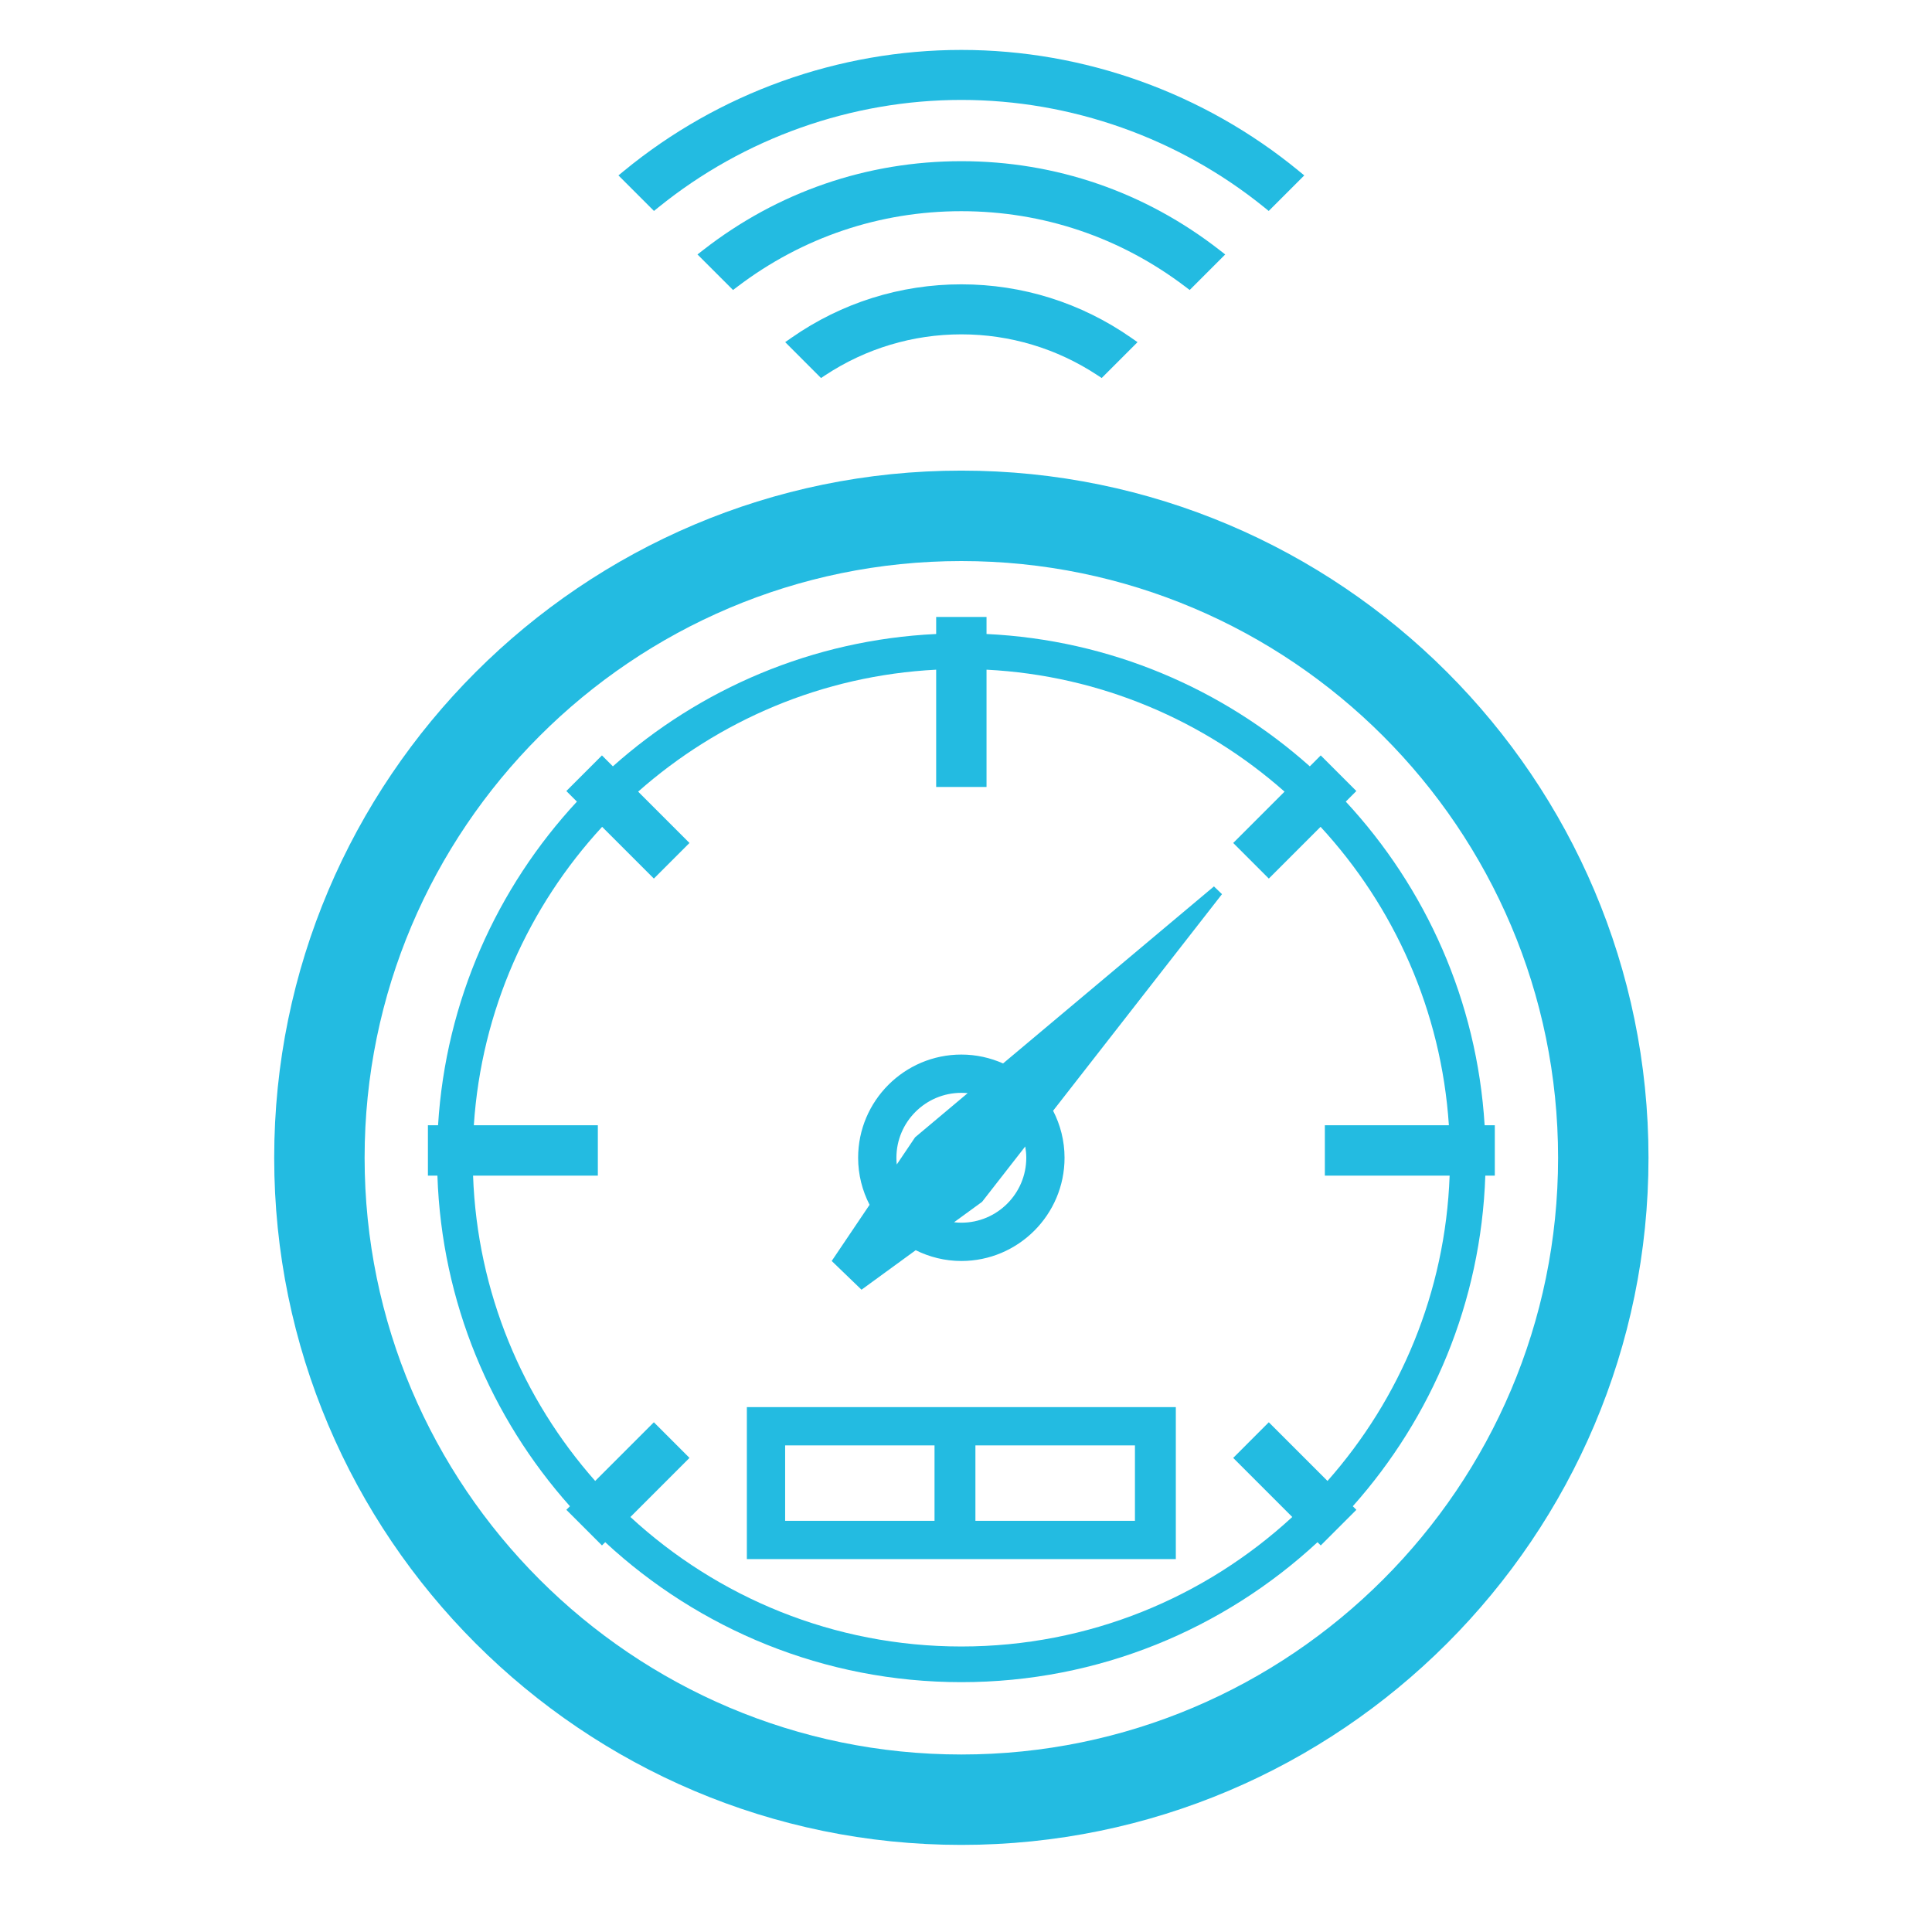
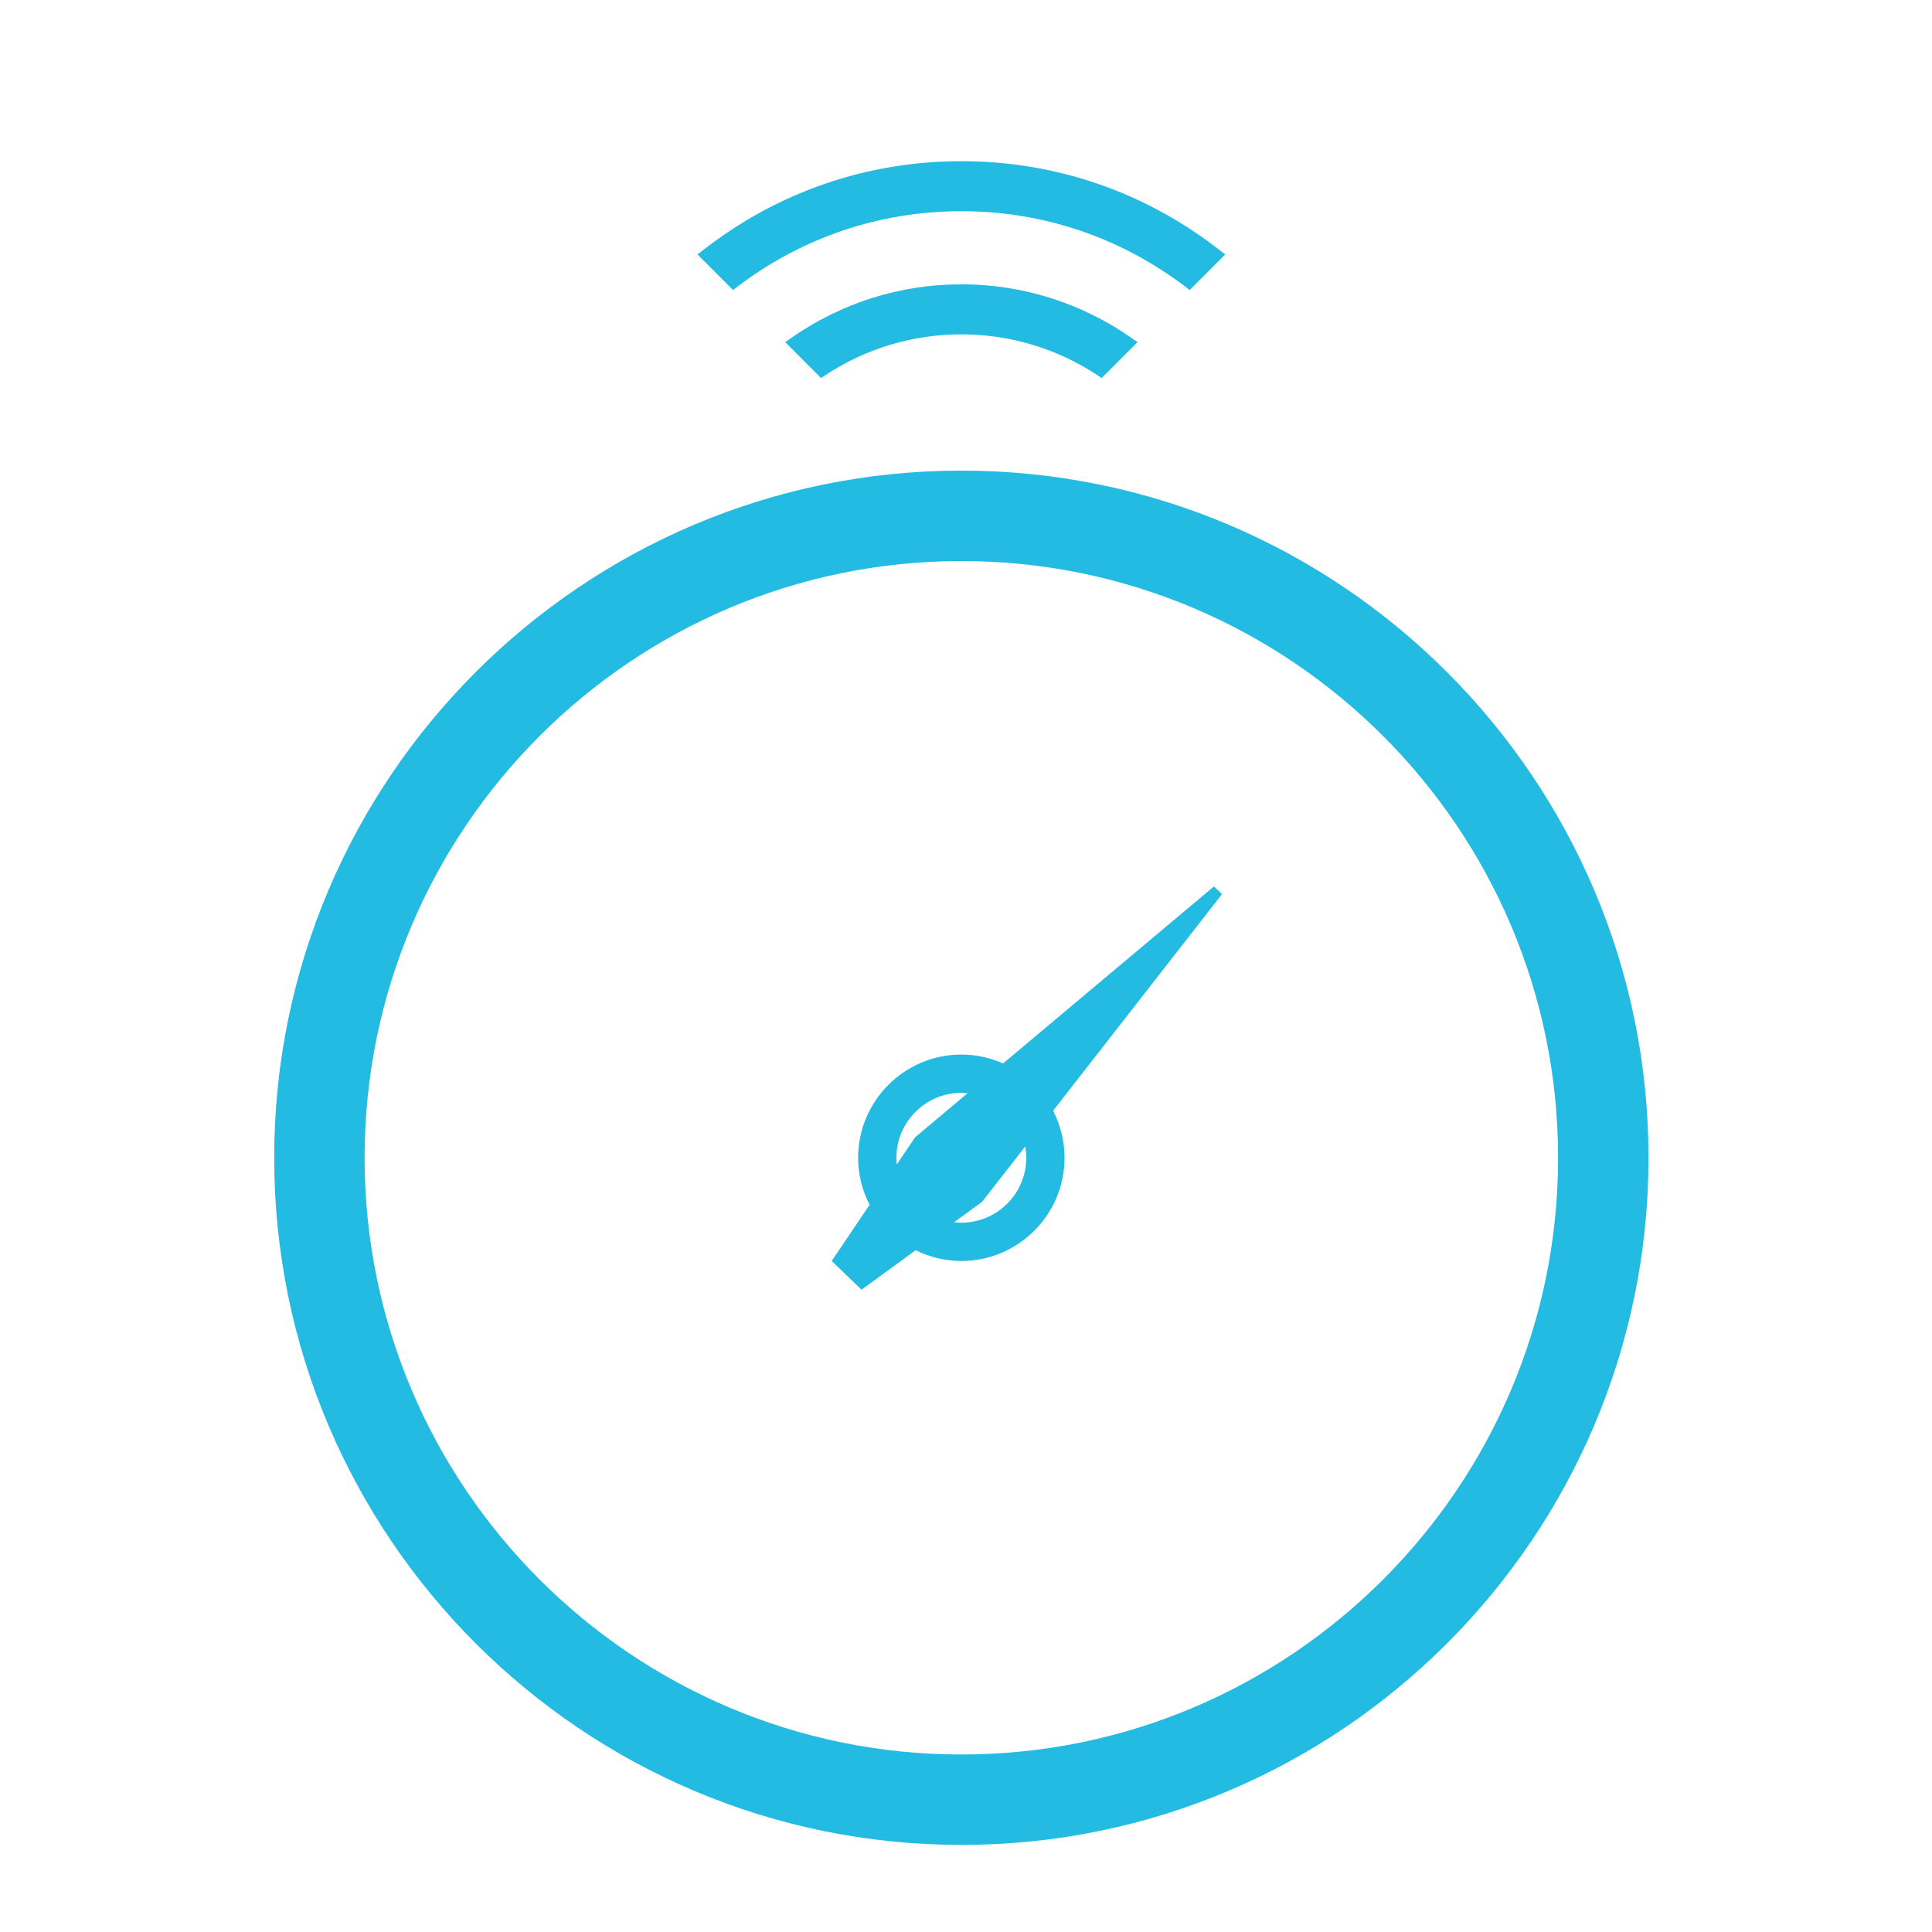
<svg xmlns="http://www.w3.org/2000/svg" version="1.1" id="Слой_1" x="0px" y="0px" width="130px" height="130px" viewBox="0 0 214.74 269.938" enable-background="new 0 0 214.74 269.938" xml:space="preserve">
  <g>
    <path fill="#23BBE1" d="M138.623,40.519l4.965-4.966l-0.795-0.619c-10.42-8.119-22.895-12.413-36.072-12.413   c-13.18,0-25.654,4.294-36.073,12.413l-0.795,0.619l4.967,4.966l0.619-0.47c9.077-6.896,19.894-10.542,31.282-10.542   c11.388,0,22.205,3.646,31.283,10.542L138.623,40.519z" />
    <path fill="#23BBE1" d="M82.979,47.196l-0.873,0.609l5.009,5.012l0.606-0.401c5.657-3.729,12.226-5.701,19-5.701   c6.773,0,13.343,1.972,19,5.701l0.607,0.401l5.008-5.01l-0.873-0.609c-7.004-4.889-15.215-7.472-23.742-7.472   C98.19,39.726,89.981,42.309,82.979,47.196z" />
-     <path fill="#23BBE1" d="M64.396,28.97c11.95-9.677,26.979-15.008,42.324-15.008c15.343,0,30.373,5.331,42.322,15.008l0.623,0.505   l4.965-4.965l-0.758-0.624c-13.26-10.905-30.004-16.91-47.152-16.91c-17.147,0-33.894,6.005-47.153,16.91l-0.759,0.622l4.965,4.965   L64.396,28.97z" />
-     <path fill="#23BBE1" d="M76.752,217.836h59.935V196.6H76.752V217.836z M108.685,201.948h22.29v10.541h-22.29V201.948z    M82.1,201.948h20.872v10.541H82.1V201.948z" />
    <path fill="#23BBE1" d="M112.55,148.583c-1.786-0.79-3.754-1.24-5.83-1.24c-7.952,0-14.422,6.469-14.422,14.421   c0,2.367,0.585,4.599,1.6,6.57l-5.291,7.849l4.164,4.014l7.573-5.519c1.926,0.955,4.085,1.506,6.376,1.506   c7.951,0,14.419-6.469,14.419-14.42c0-2.369-0.584-4.599-1.6-6.571l23.598-30.262l-1.125-1.081L112.55,148.583z M100.258,158.902   l-2.562,3.801c-0.032-0.31-0.049-0.623-0.049-0.939c0-5.004,4.069-9.073,9.073-9.073c0.299,0,0.594,0.017,0.884,0.043   L100.258,158.902z M106.721,170.835c-0.346,0-0.685-0.025-1.02-0.062l3.913-2.851l6.032-7.738c0.09,0.514,0.146,1.038,0.146,1.578   C115.792,166.764,111.722,170.835,106.721,170.835z" />
    <path fill="#23BBE1" d="M106.721,65.754c-52.94,0-96.009,43.07-96.009,96.01c0,52.936,43.068,96.005,96.009,96.005   c52.939,0,96.007-43.069,96.007-96.005C202.728,108.825,159.66,65.754,106.721,65.754z M106.721,245.137   c-45.974,0-83.377-37.401-83.377-83.373c0-45.974,37.403-83.374,83.377-83.374c45.972,0,83.375,37.4,83.375,83.374   C190.095,207.736,152.693,245.137,106.721,245.137z" />
-     <path fill="#23BBE1" d="M181.251,157.218h-1.418c-1.07-17.405-8.24-33.182-19.4-45.216l1.477-1.479l-4.977-4.977l-1.525,1.528   c-12.135-10.817-27.873-17.671-45.17-18.492v-2.379h-7.036v2.379c-17.297,0.819-33.035,7.675-45.171,18.491l-1.526-1.527   l-4.975,4.977l1.478,1.478c-11.16,12.035-18.33,27.812-19.401,45.217h-1.418v7.039h1.327c0.597,17.698,7.487,33.819,18.516,46.193   l-0.501,0.5l4.976,4.978l0.453-0.453c13.078,12.124,30.563,19.555,49.761,19.555c19.197,0,36.683-7.431,49.761-19.555l0.453,0.453   l4.977-4.978l-0.5-0.5c11.027-12.374,17.92-28.495,18.516-46.193h1.326V157.218z M157.878,206.917l-8.201-8.198l-4.973,4.979   l8.252,8.255c-12.172,11.222-28.416,18.094-46.238,18.094c-17.823,0-34.065-6.871-46.237-18.093l8.255-8.256l-4.977-4.979   l-8.199,8.198c-10.13-11.461-16.473-26.336-17.063-42.659h17.434v-7.039H38.604c1.059-16.031,7.665-30.566,17.926-41.694   l7.23,7.229l4.975-4.975l-7.173-7.172c11.225-9.921,25.717-16.225,41.64-17.039v16.383h7.036V93.568   c15.924,0.814,30.415,7.12,41.639,17.039l-7.172,7.172l4.975,4.975l7.23-7.229c10.262,11.128,16.867,25.663,17.928,41.694h-17.33   v7.039h17.434C174.351,180.581,168.009,195.456,157.878,206.917z" />
  </g>
</svg>